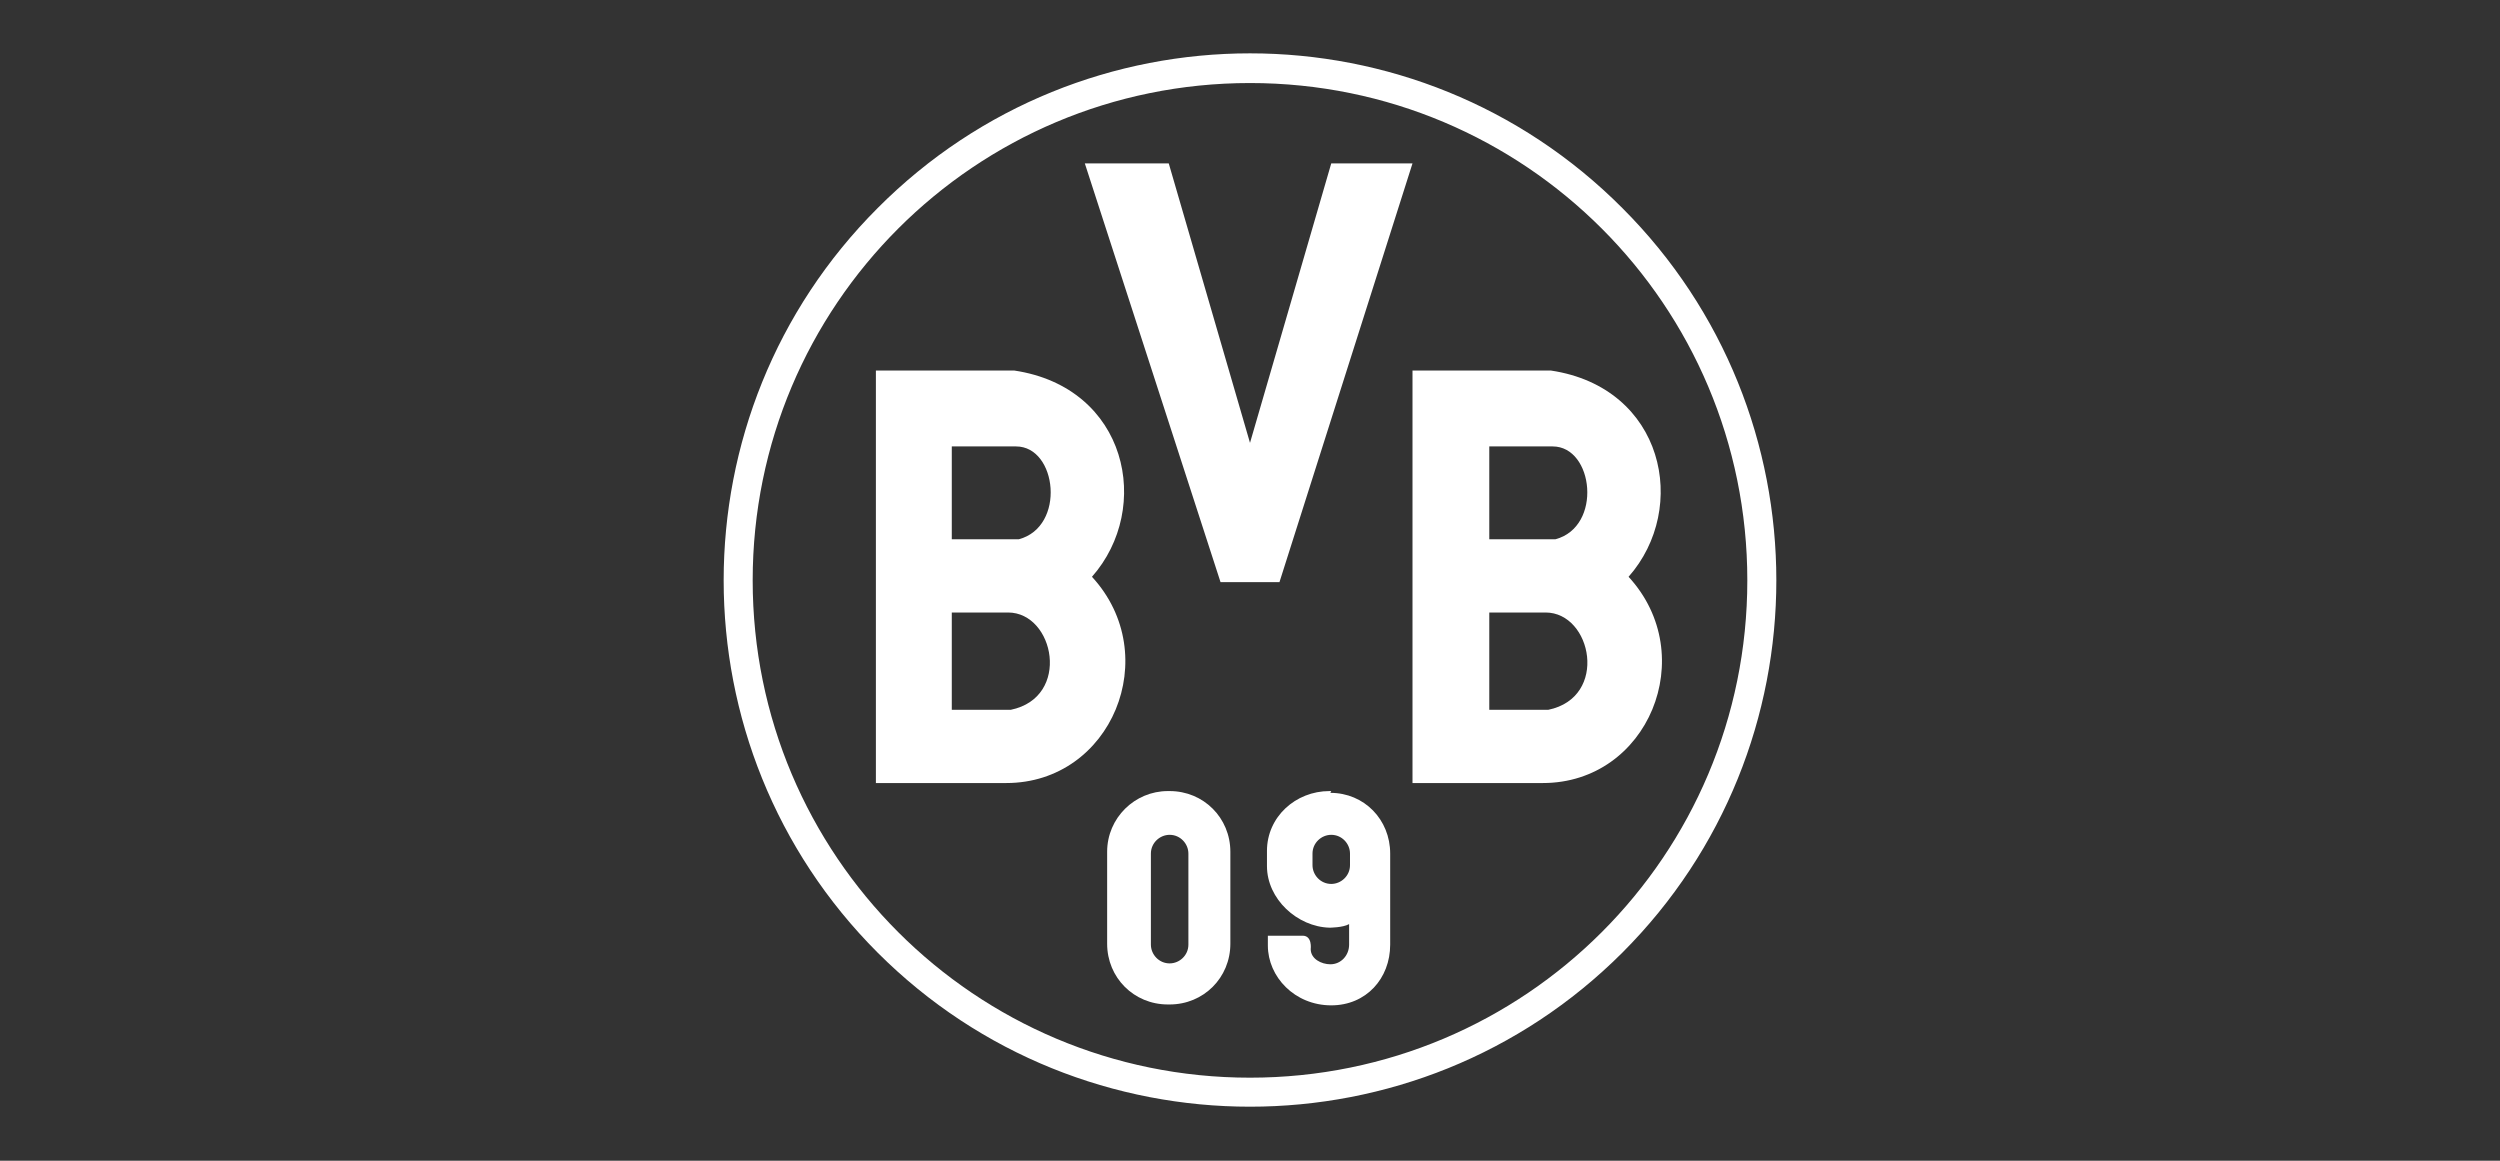
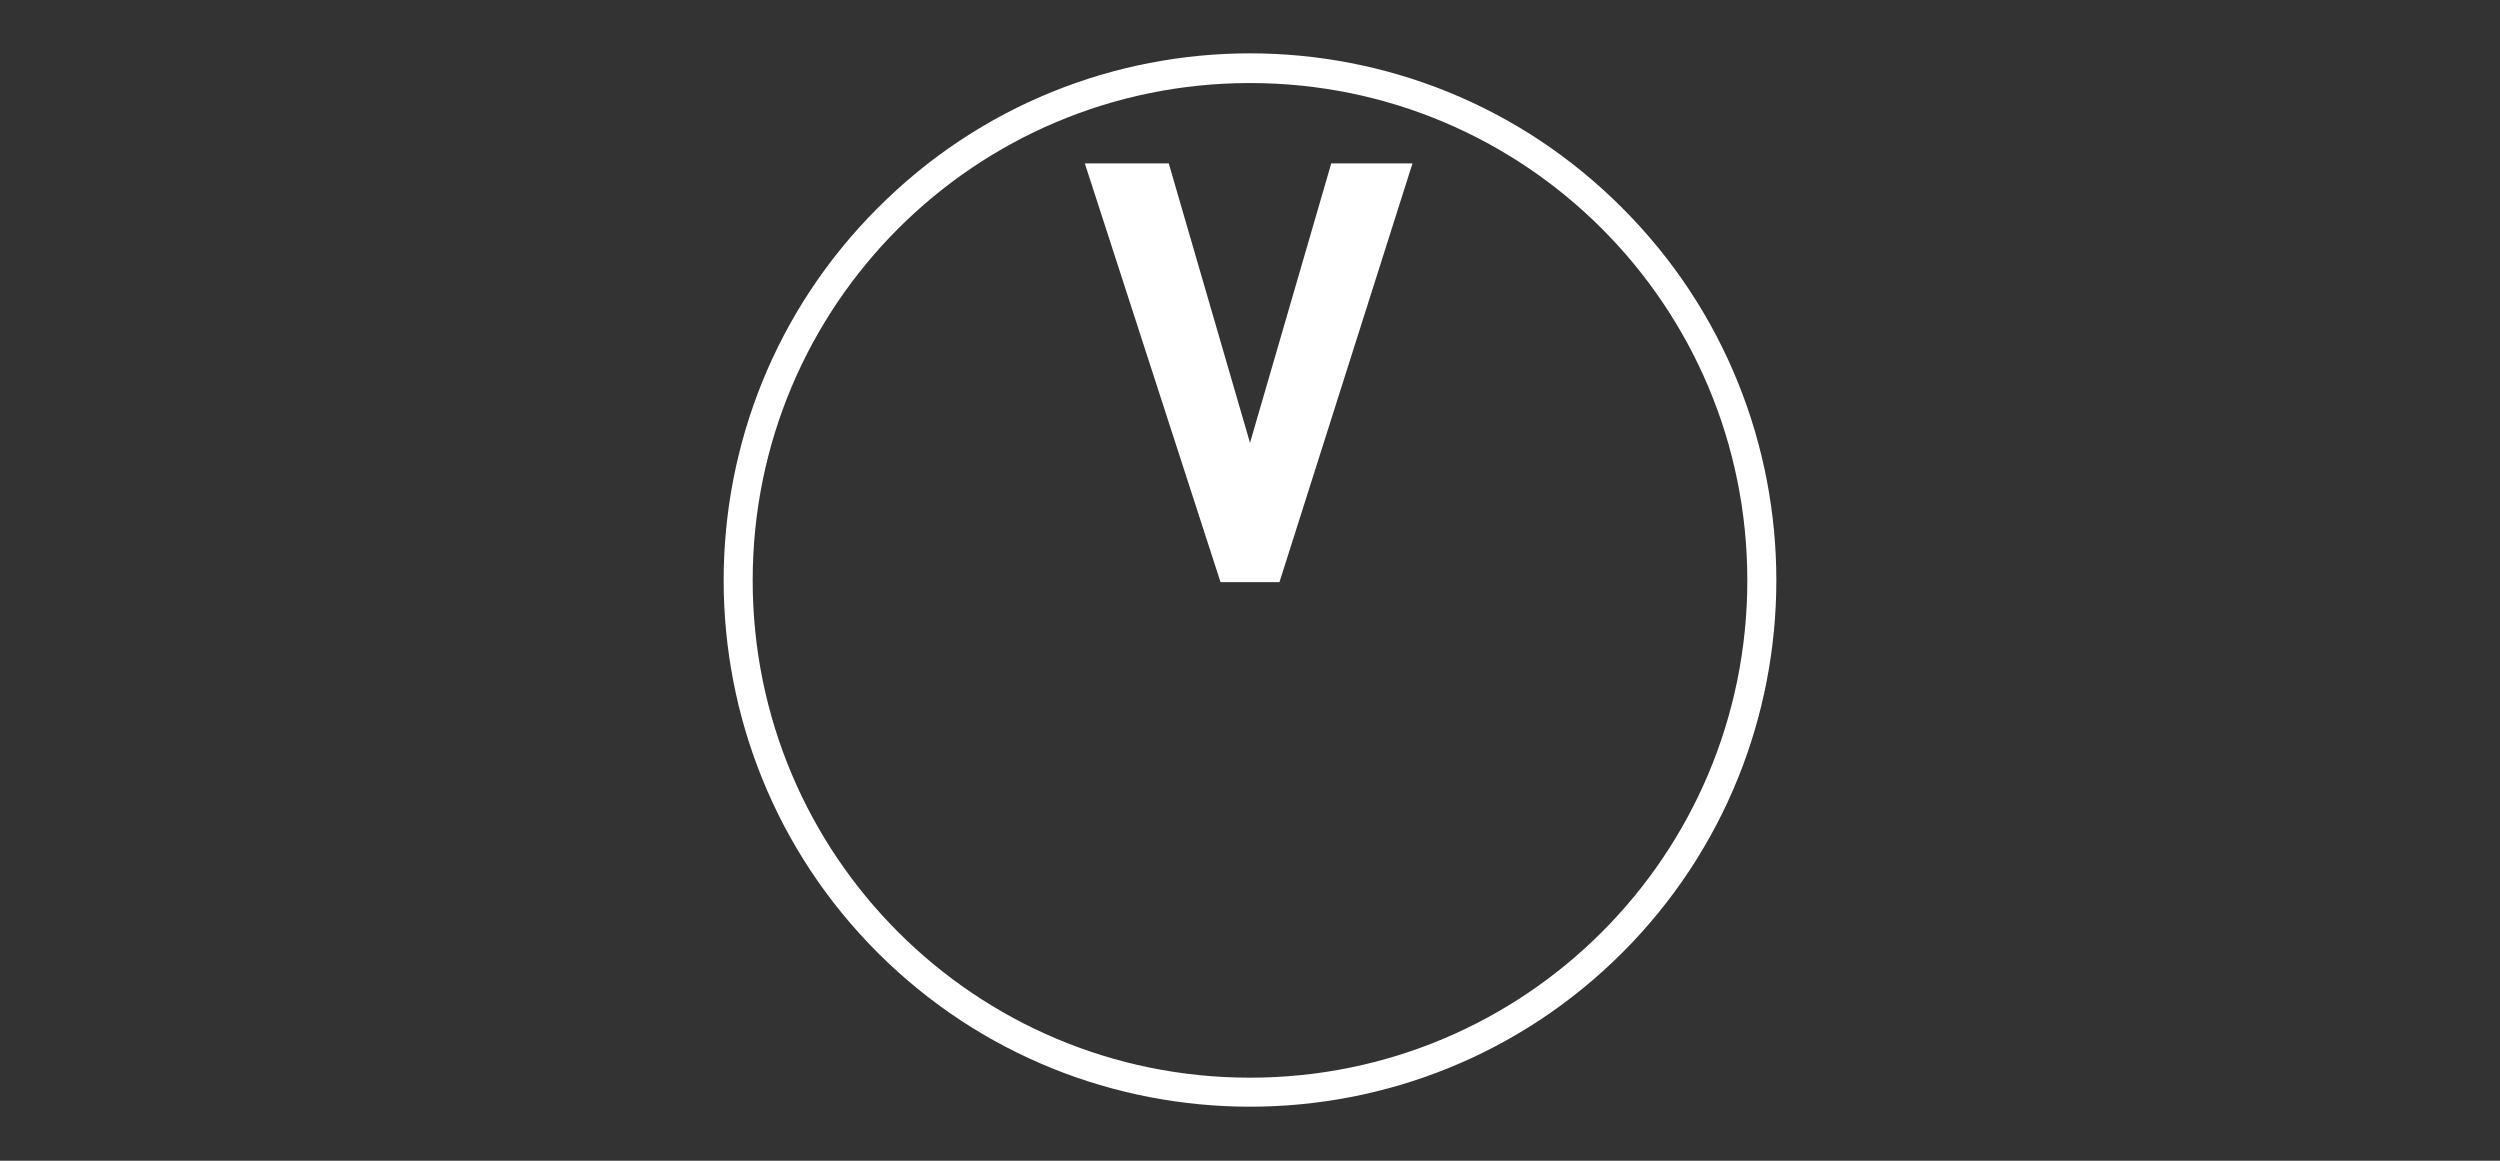
<svg xmlns="http://www.w3.org/2000/svg" id="LOGOS" version="1.1" viewBox="0 0 280 130">
  <rect x="0" y="0" width="280" height="130" fill="#333333" stroke="none" />
  <defs>
    <style> .cls-1 { fill-rule: evenodd; } .cls-1, .cls-2 { fill: #fff; stroke-width: 0px; } </style>
  </defs>
  <path class="cls-2" d="M181.7,23.3C158.7.2,121.3.2,98.3,23.3c-23,23-23,60.4,0,83.4,23,23,60.4,23,83.4,0,23-23,23-60.4,0-83.4ZM140,120.7c-30.8,0-55.7-24.9-55.7-55.7s24.9-55.7,55.7-55.7,55.7,24.9,55.7,55.7-24.9,55.7-55.7,55.7Z" />
-   <path class="cls-1" d="M149.1,88.6h-.2c-3.8,0-7,2.9-7,6.7v1.7c0,3.7,3.4,6.8,7,6.9,0,0,1.5,0,2.2-.4v2.3c0,1.2-.9,2.2-2.1,2.2-1,0-2.2-.6-2.2-1.7,0,0,.2-1.5-.9-1.5h-3.9c0,.4,0,.6,0,1.1,0,3.5,3,6.7,7.1,6.7,3.9,0,6.6-3,6.6-6.8v-10.2c0-3.8-2.9-6.8-6.7-6.8ZM151.2,96.9c0,1.2-1,2.1-2.1,2.1h0c-1.2,0-2.1-1-2.1-2.1v-1.3c0-1.2,1-2.1,2.1-2.1h0c1.2,0,2.1,1,2.1,2.1v1.3Z" />
-   <path class="cls-1" d="M106.6,79.5v-10.9h6.3c5.2,0,7.1,9.5.3,10.9h-6.6ZM106.6,60.4v-10.4h7.2c4.6,0,5.6,9,.3,10.4h-7.4ZM98.1,41.4v46.3h14.6c11.8,0,17.7-14.3,9.6-23.1,0,0,0,0,0,0s0,0,0,0c6.8-7.7,4-21.2-8.7-23.1h-15.5Z" />
-   <path class="cls-1" d="M166.8,79.5v-10.9h6.3c5.2,0,7.1,9.5.3,10.9h-6.6ZM166.8,60.4v-10.4h7.1c4.6,0,5.6,9,.3,10.4h-7.4ZM158.2,41.4v46.3h14.6c11.8,0,17.7-14.3,9.6-23.1,0,0,0,0,0,0s0,0,0,0c6.8-7.7,4-21.2-8.7-23.1h-15.5Z" />
-   <path class="cls-1" d="M131,88.6h-.2c-3.7,0-6.8,3-6.8,6.8v10.3c0,3.8,3,6.8,6.8,6.8h.2c3.8,0,6.8-3,6.8-6.8v-10.3c0-3.8-3-6.8-6.8-6.8ZM133.1,105.8c0,1.2-1,2.1-2.1,2.1h0c-1.2,0-2.1-1-2.1-2.1v-10.2c0-1.2,1-2.1,2.1-2.1h0c1.2,0,2.1,1,2.1,2.1v10.2Z" />
  <polygon class="cls-1" points="121.5 18.3 136.7 65.2 143.3 65.2 158.2 18.3 149.1 18.3 140 49.6 130.9 18.3 121.5 18.3" />
</svg>